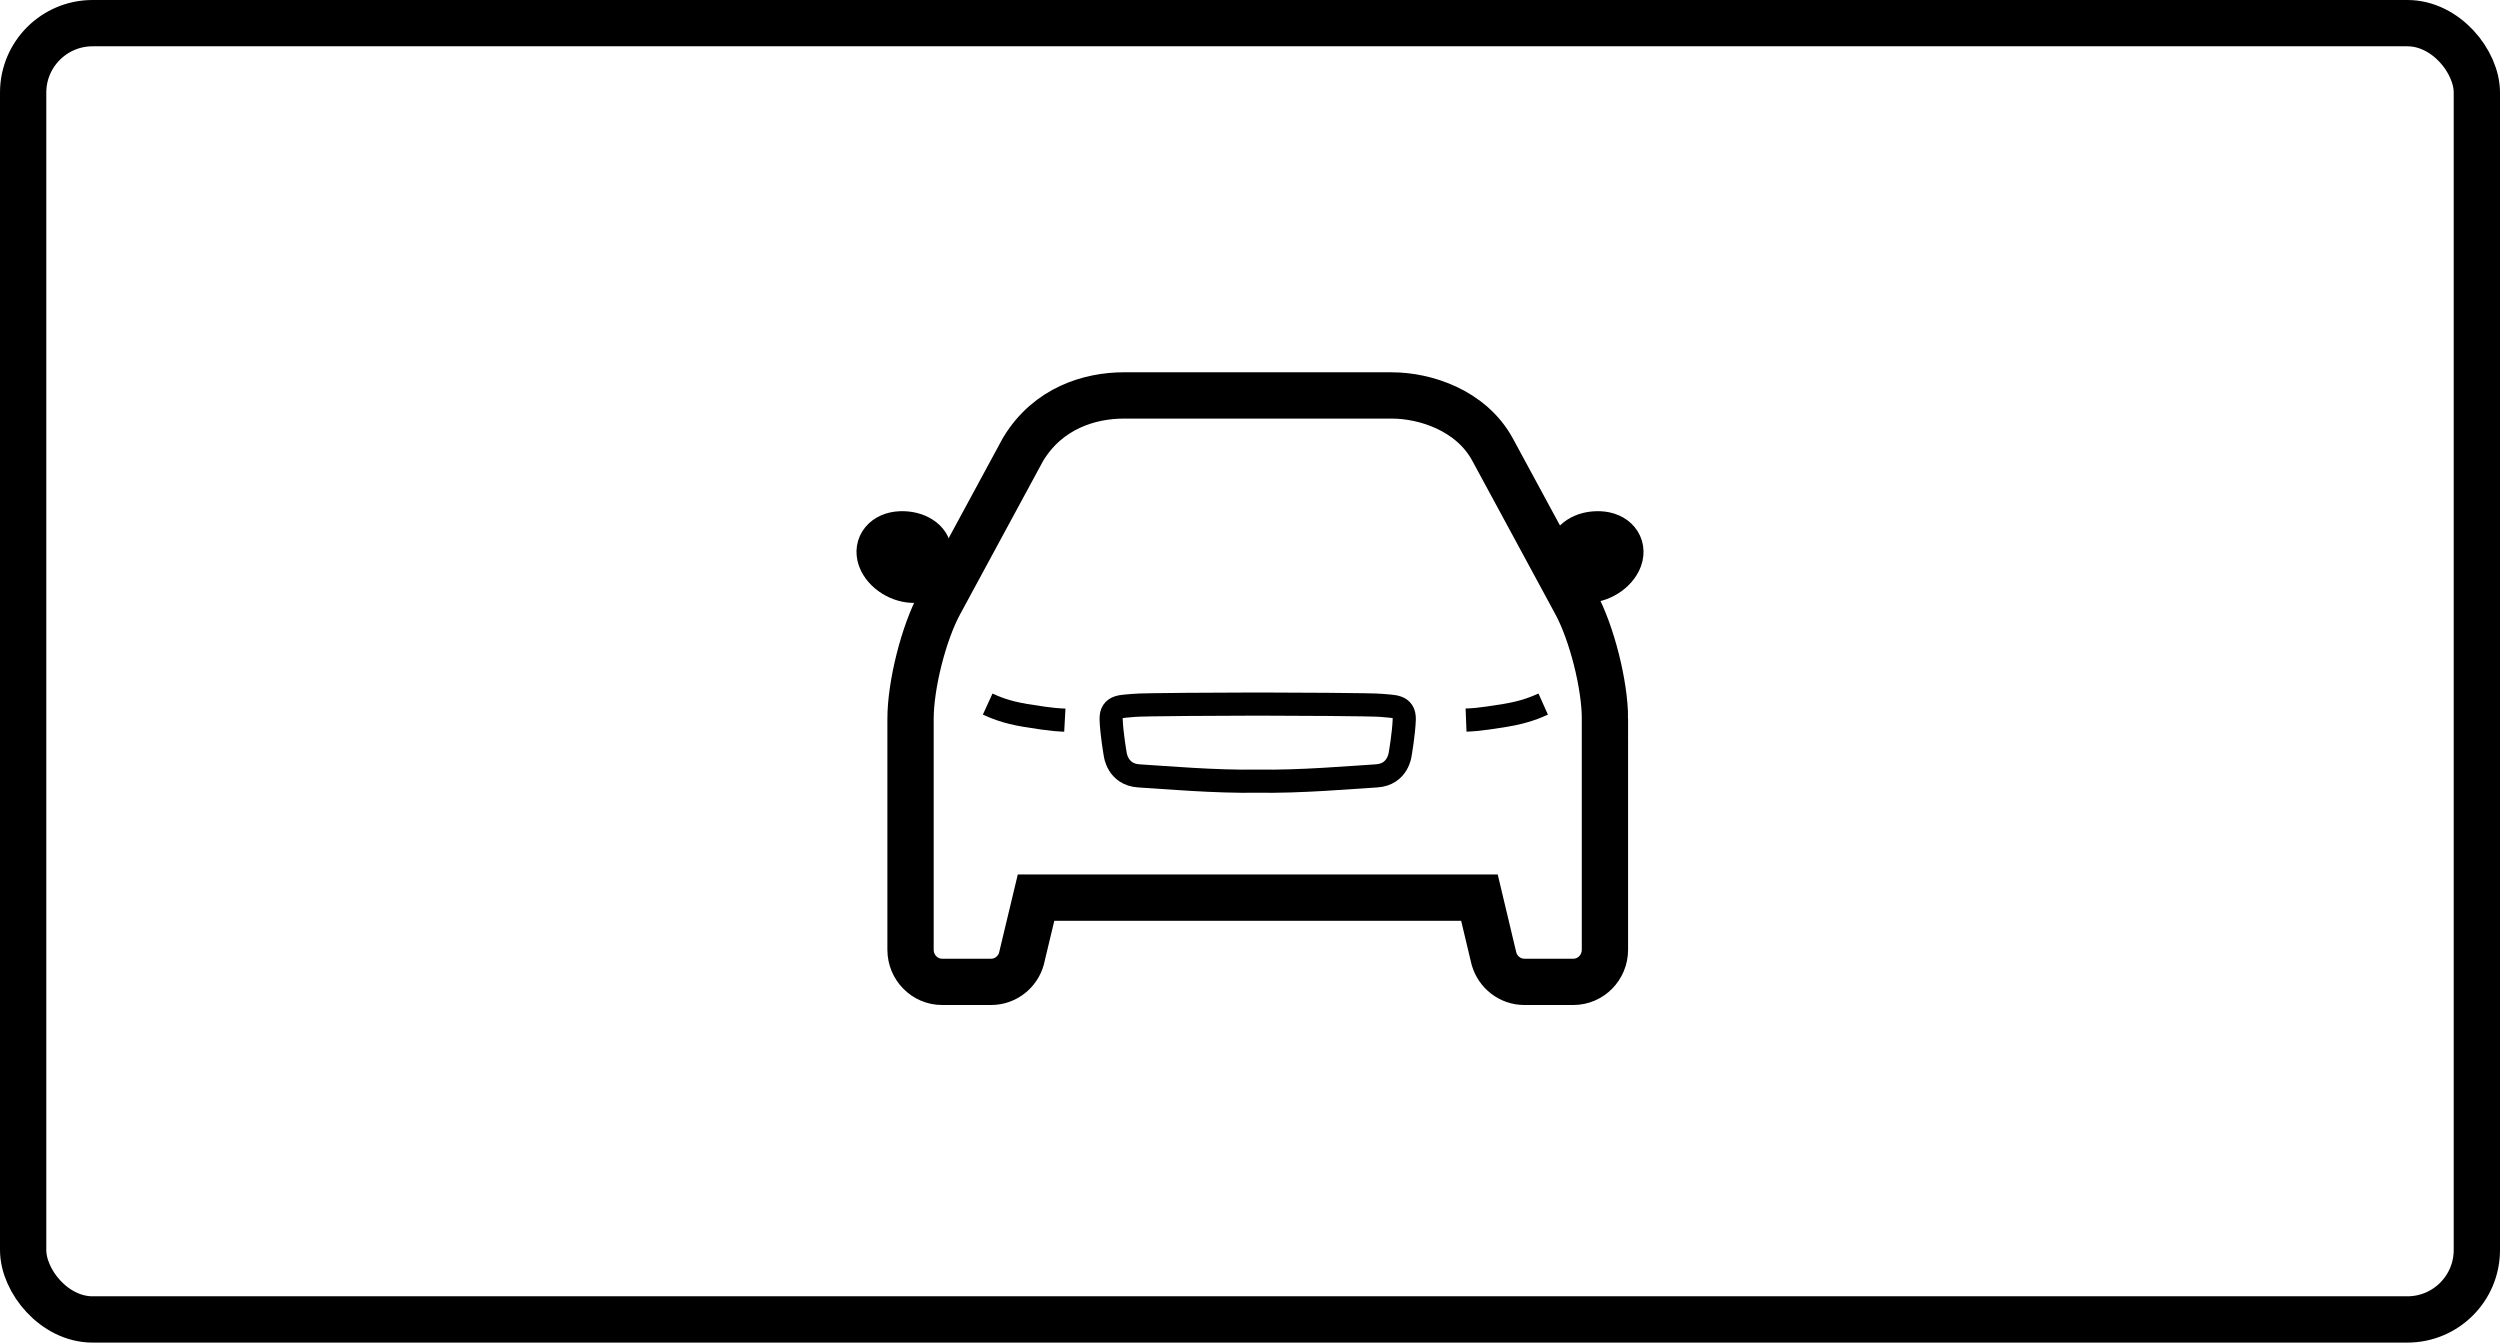
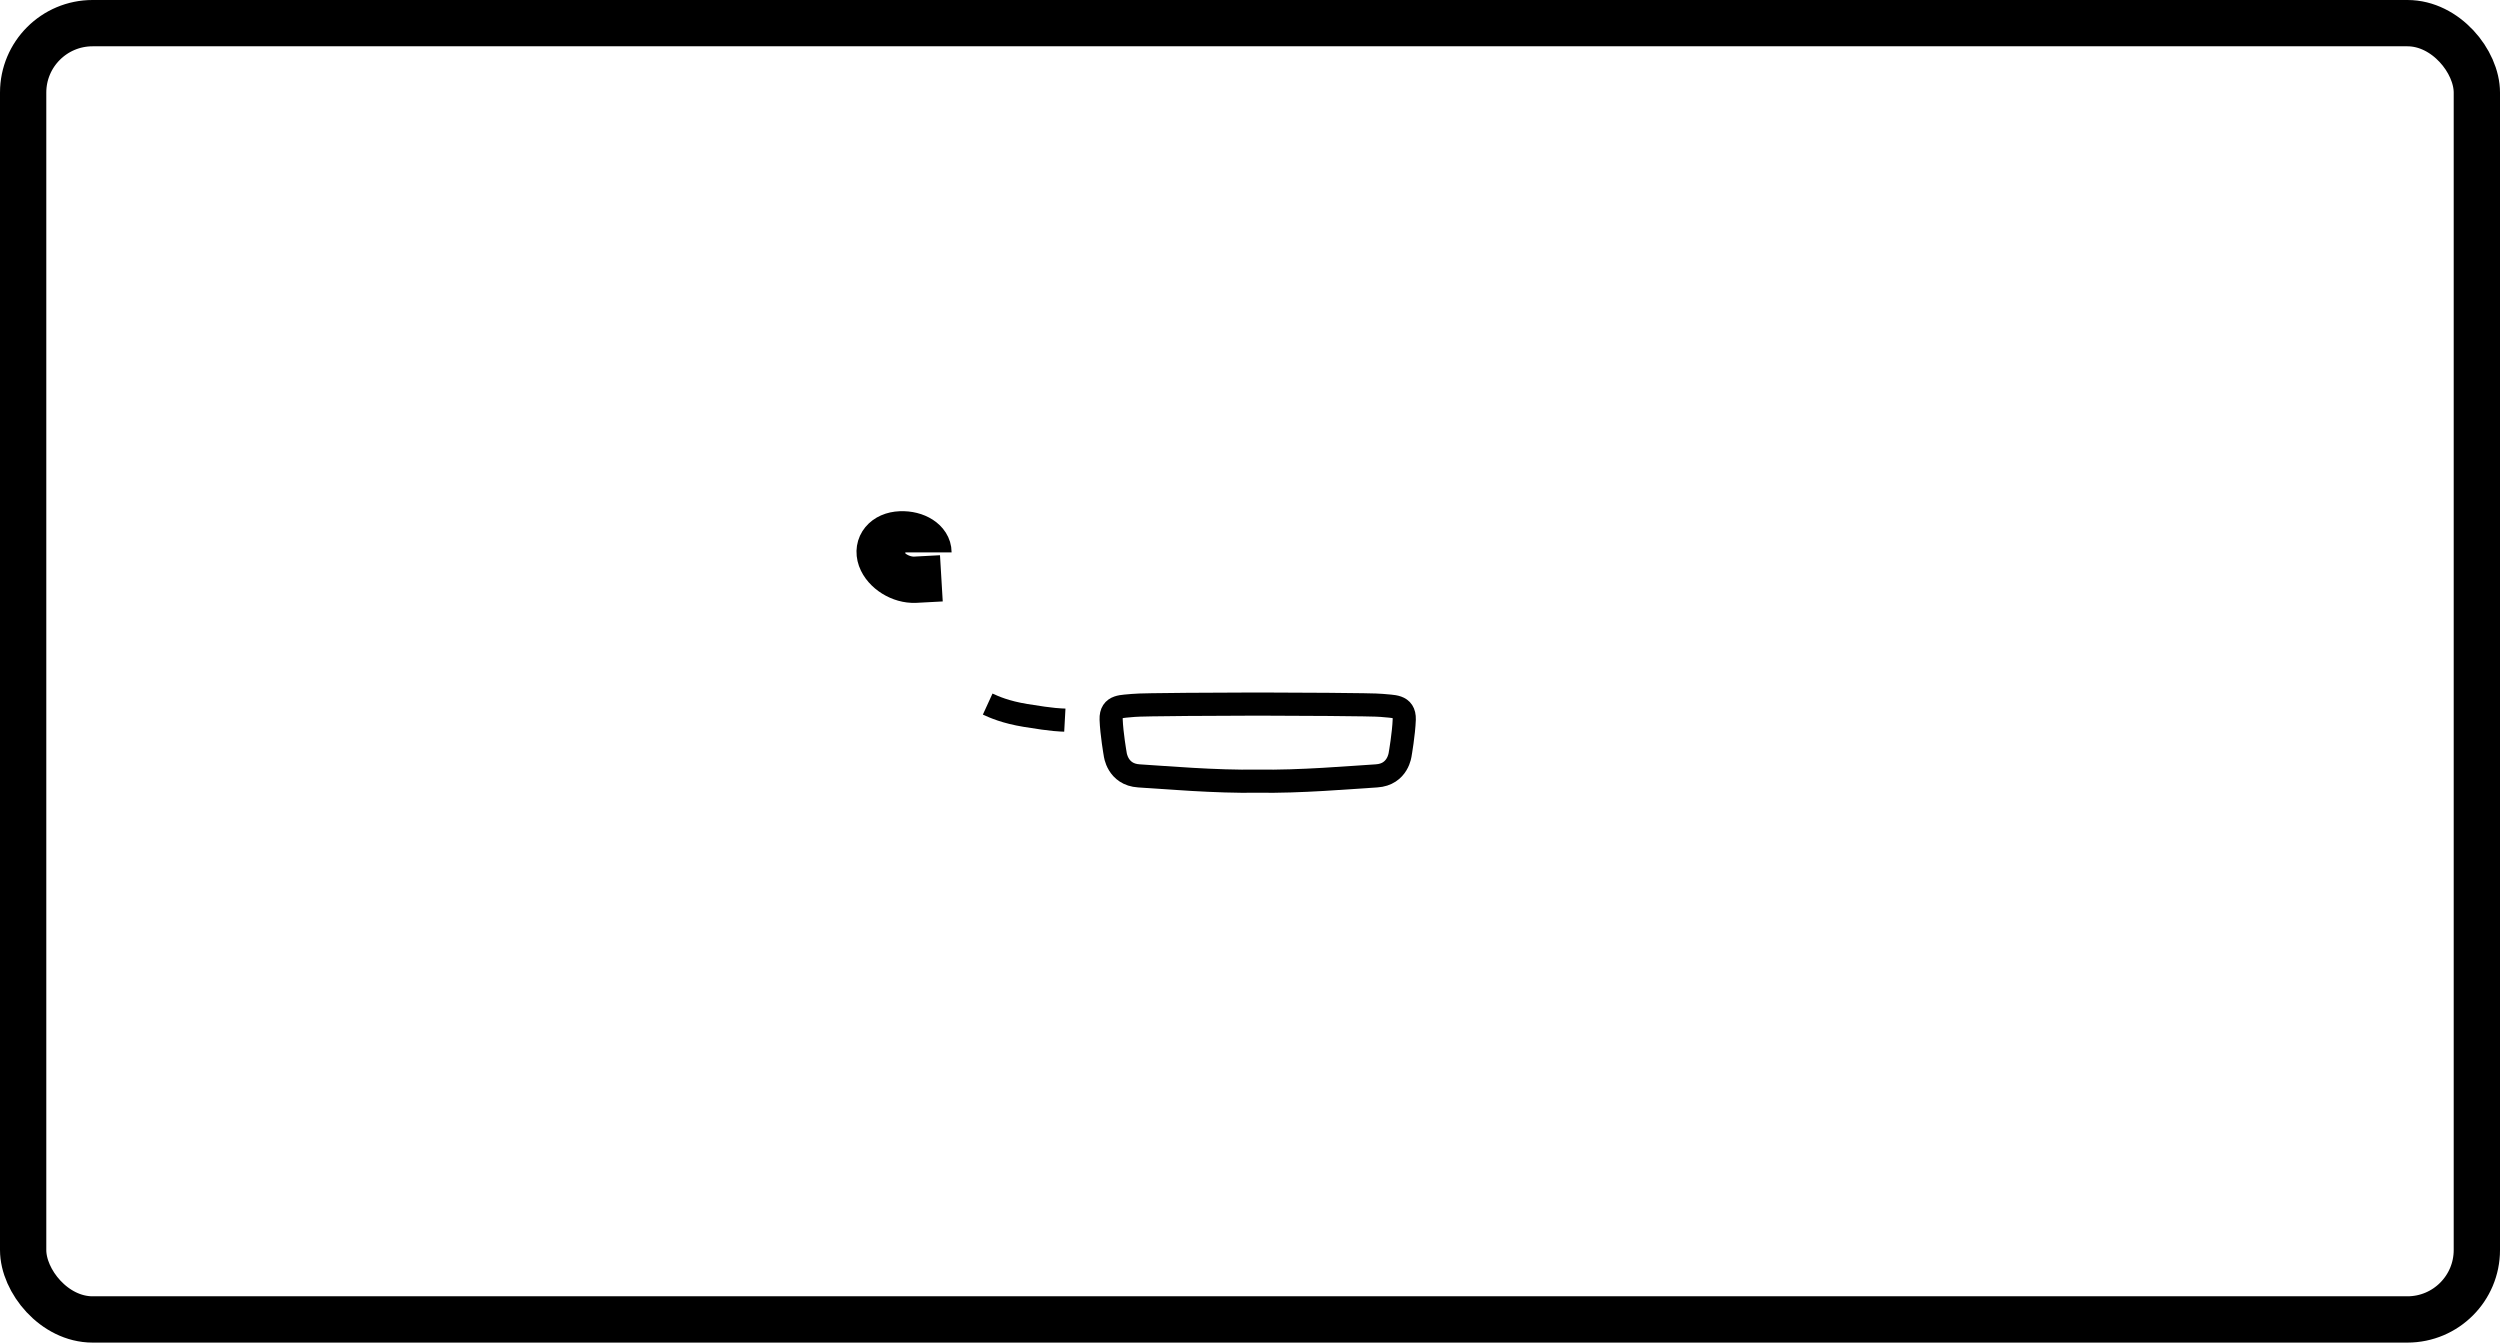
<svg xmlns="http://www.w3.org/2000/svg" fill="none" height="58" viewBox="0 0 108 58" width="108">
  <g stroke="rgba(0, 0, 0, 1)">
    <path clip-rule="evenodd" d="m59.706 30.474c-.349-.043-4.106-.055-5.29-.058h-.084-.082c-1.184.003-4.941.015-5.29.058-.457.056-.98-.021-.959.604.022.625.175 1.494.175 1.494s.088.889 1.026.946c1.082.066 3.326.262 5.128.228 1.802.034 4.051-.162 5.133-.228.939-.056 1.026-.946 1.026-.946s.153-.87.175-1.494c.018-.625-.502-.547-.961-.604z" fill-rule="evenodd" />
    <g stroke-width="2">
-       <path clip-rule="evenodd" d="m69.333 31.056v9.974c0 .763-.61 1.386-1.366 1.386h-2.116c-.618 0-1.143-.42-1.309-.994-.002-.004-.002-.009-.002-.011l-.025-.101c-.002-.002-.002-.004-.002-.006l-.601-2.526h-19.155l-.606 2.531v.002l-.023.101c-.161.578-.688 1.004-1.311 1.004h-2.118c-.754 0-1.364-.623-1.364-1.386v-9.974c0-1.466.565-3.714 1.262-4.995l3.597-6.646c1.081-1.8 2.906-2.332 4.351-2.332h11.579c1.443 0 3.425.636 4.351 2.332l3.597 6.646c.693 1.28 1.262 3.529 1.262 4.995z" fill-rule="evenodd" stroke-linecap="round" />
-       <path d="m40.667 24.984s-.507.03-1.129.06-1.292-.387-1.488-.927c-.192-.543.19-1.007.855-1.033.661-.027 1.204.323 1.204.78v.83" />
-       <path d="m67.334 24.984s.507.03 1.129.06 1.291-.387 1.488-.927c.192-.543-.19-1.007-.855-1.033-.661-.027-1.204.323-1.204.78v.83" />
+       <path d="m40.667 24.984s-.507.03-1.129.06-1.292-.387-1.488-.927c-.192-.543.19-1.007.855-1.033.661-.027 1.204.323 1.204.78" />
    </g>
    <path d="m42.668 30.416c.28.128.763.347 1.637.491 1.234.203 1.494.192 1.696.203" />
-     <path d="m66.666 30.416c-.28.125-.765.344-1.637.488-1.234.203-1.494.195-1.696.203" />
    <rect height="56" rx="3" stroke-width="2" width="106" x="1" y="1" />
  </g>
</svg>